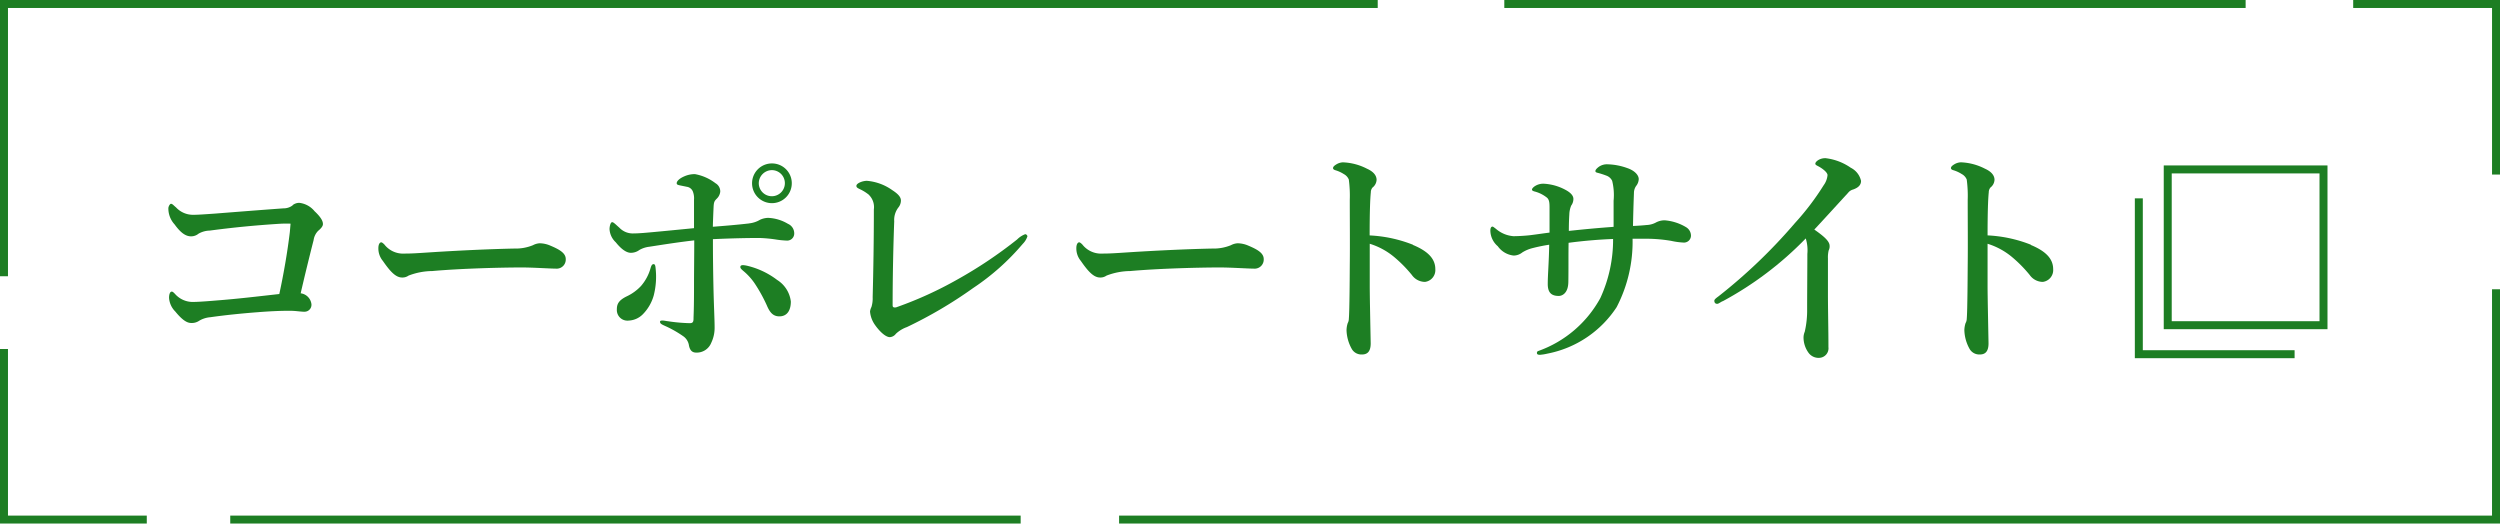
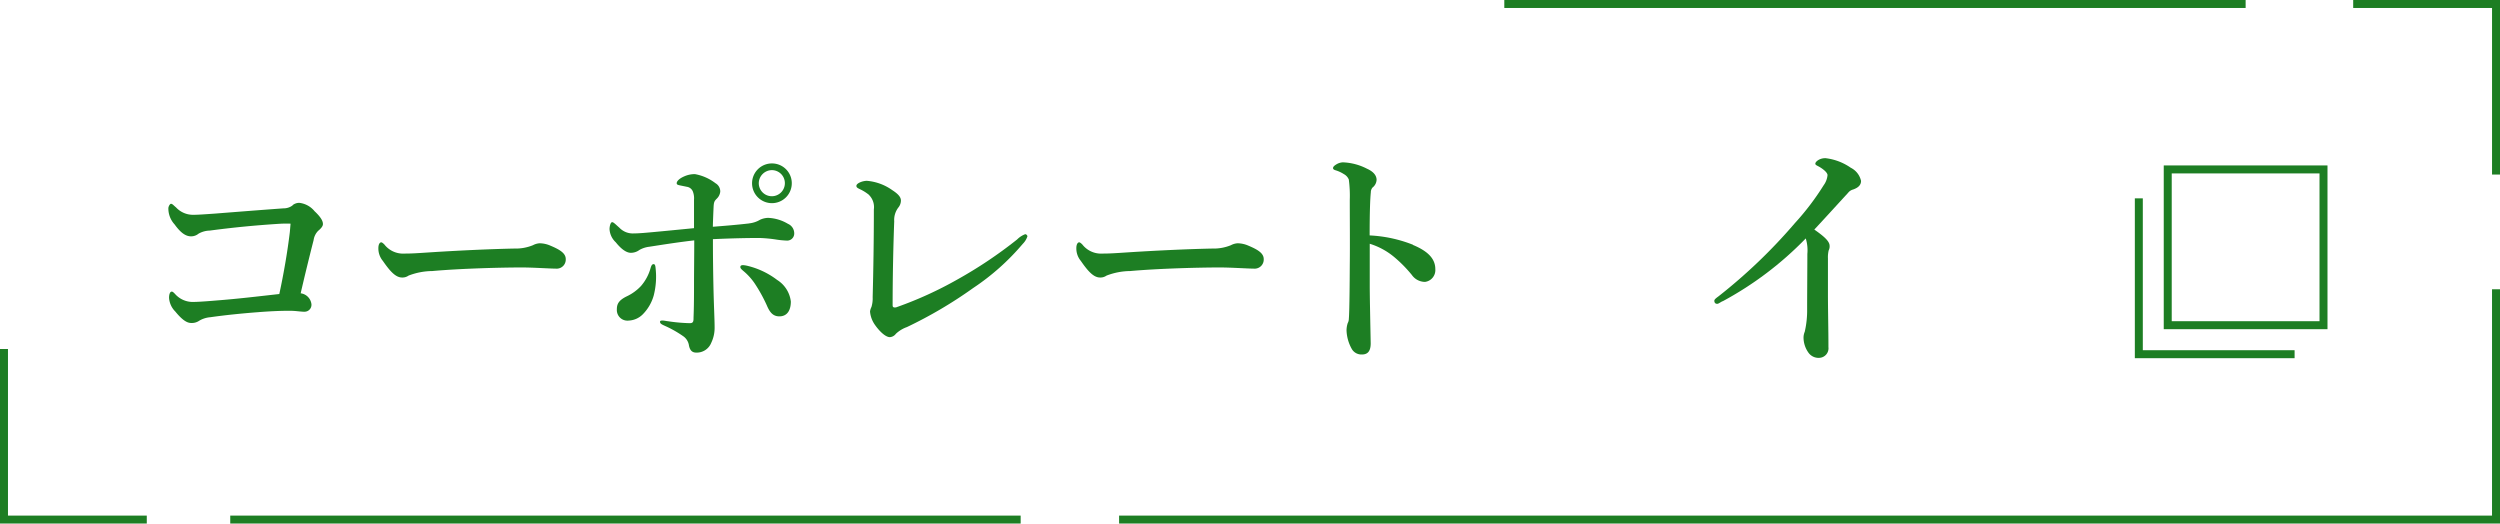
<svg xmlns="http://www.w3.org/2000/svg" width="156.69" height="32.814">
  <defs>
    <clipPath id="a">
      <path data-name="長方形 695" fill="none" d="M0 0h156.69v32.814H0z" />
    </clipPath>
  </defs>
  <g data-name="グループ 1418">
    <g data-name="グループ 1417">
      <g data-name="グループ 1416" clip-path="url(#a)">
        <path data-name="線 19" fill="none" stroke="#1d7e23" stroke-miterlimit="10" stroke-width=".5" d="M94.284.25h46.463" />
        <path data-name="パス 3836" d="M18.335 12.863a.67.67 0 01.42-.15 1.443 1.443 0 01.961.525c.479.45.524.675.524.81s-.135.285-.3.42a1.042 1.042 0 00-.285.585c-.224.87-.57 2.28-.81 3.33a.778.778 0 01.676.69.435.435 0 01-.436.465c-.27 0-.539-.06-.945-.06-.555 0-1.244.03-1.994.09-.975.075-2.026.18-2.971.315a1.613 1.613 0 00-.674.21.829.829 0 01-.525.15c-.241 0-.54-.165-.991-.72a1.329 1.329 0 01-.389-.855c0-.255.075-.39.165-.39.074 0 .105.045.2.135a1.477 1.477 0 001.2.51c.12 0 .54-.015 1.4-.09 1.32-.1 2.6-.255 3.945-.405.27-1.245.51-2.625.66-3.885l.045-.525a7.734 7.734 0 00-.81.015c-1.365.09-2.684.21-4.26.42a1.46 1.46 0 00-.7.195.732.732 0 01-.465.165c-.33 0-.645-.21-1.035-.75a1.479 1.479 0 01-.389-1.005c0-.12.1-.285.164-.285.09 0 .151.09.316.225a1.446 1.446 0 001.065.465c.315 0 .719-.03 1.364-.075.781-.06 2.64-.21 4.306-.33a.914.914 0 00.584-.195" fill="#1d7e23" />
        <path data-name="パス 3837" d="M34.921 16.838c-.465 0-1.485-.075-2.221-.075-1.184 0-3.764.06-5.609.225a4.244 4.244 0 00-1.484.285.657.657 0 01-.407.12c-.388 0-.734-.36-1.2-1.035a1.218 1.218 0 01-.285-.81c0-.24.09-.36.18-.36.045 0 .12.06.195.135a1.482 1.482 0 001.26.57c.405 0 .689-.015 1.575-.075 1.86-.12 3.84-.21 5.309-.24a2.862 2.862 0 001.17-.21 1.009 1.009 0 01.42-.12 1.728 1.728 0 01.676.15c.569.24.959.465.959.84a.569.569 0 01-.539.6" fill="#1d7e23" />
        <path data-name="パス 3838" d="M46.958 14a1.673 1.673 0 00.676-.225 1.262 1.262 0 01.51-.12 2.626 2.626 0 011.244.375.648.648 0 01.391.585.443.443 0 01-.436.465 5.488 5.488 0 01-.75-.075 8.881 8.881 0 00-1-.09c-.57 0-1.621.015-2.91.075 0 1.17.015 2.085.029 2.805.031 1.5.077 2.19.077 2.745a2.149 2.149 0 01-.211.945.977.977 0 01-.93.615c-.225 0-.391-.09-.465-.435a.858.858 0 00-.33-.57 6.846 6.846 0 00-1.154-.66c-.271-.12-.33-.165-.33-.27 0-.06.059-.075.149-.075.12 0 .21.03.36.045a10.243 10.243 0 001.366.12c.224 0 .224-.15.224-.345.015-.375.03-.87.03-1.98 0-.945.015-1.92.015-2.865-.915.105-1.695.225-2.82.4a1.638 1.638 0 00-.615.2.9.9 0 01-.539.18c-.211 0-.526-.135-.946-.66a1.217 1.217 0 01-.39-.825c0-.165.06-.435.166-.435.09 0 .224.15.449.345a1.156 1.156 0 00.9.36c.18 0 .42-.015.616-.03.734-.06 1.934-.18 3.164-.3v-1.782a1.17 1.17 0 00-.06-.48.477.477 0 00-.39-.33c-.134-.03-.3-.06-.435-.09-.151-.03-.2-.06-.2-.135 0-.135.181-.3.452-.42a1.634 1.634 0 01.689-.15 2.969 2.969 0 011.289.57.591.591 0 01.3.525.708.708 0 01-.21.435c-.165.165-.195.225-.21.57s-.03.66-.045 1.2c.765-.06 1.515-.12 2.279-.21m-6 2.55c.106 0 .122.12.136.285a4.739 4.739 0 01-.12 1.68 2.719 2.719 0 01-.689 1.185 1.327 1.327 0 01-.885.39.664.664 0 01-.737-.7c0-.315.091-.555.6-.81a2.925 2.925 0 00.915-.66 2.887 2.887 0 00.6-1.125c.045-.15.09-.24.179-.24m5.446.18c0-.09.06-.12.179-.12a1.705 1.705 0 01.211.03 5 5 0 011.92.9 1.852 1.852 0 01.855 1.35c0 .525-.21.93-.72.93-.4 0-.6-.255-.78-.675a9.621 9.621 0 00-.781-1.41 3.769 3.769 0 00-.719-.78c-.1-.09-.165-.15-.165-.225m3.224-5.25a1.245 1.245 0 11-1.244-1.245 1.241 1.241 0 011.244 1.245m-2.069 0a.818.818 0 10.825-.825.829.829 0 00-.825.825" fill="#1d7e23" />
        <path data-name="パス 3839" d="M54.47 12.218a2.7 2.7 0 00-.51-.33c-.209-.1-.285-.135-.285-.24 0-.165.391-.315.66-.315a3.2 3.2 0 011.59.585c.465.3.541.495.541.66a.7.7 0 01-.166.435 1.285 1.285 0 00-.254.855c-.06 1.6-.1 3.57-.1 5.265 0 .089.029.12.09.134a.346.346 0 00.2-.029 23.636 23.636 0 003.75-1.71 27.61 27.61 0 003.764-2.52 1.429 1.429 0 01.51-.331.16.16 0 01.135.136 1.216 1.216 0 01-.3.48 14.754 14.754 0 01-3.1 2.759 27.388 27.388 0 01-4.154 2.448 1.97 1.97 0 00-.69.42.515.515 0 01-.375.211c-.285 0-.675-.39-.946-.781a1.688 1.688 0 01-.3-.824.863.863 0 01.089-.285 1.85 1.85 0 00.076-.616c.045-1.724.075-3.6.075-5.5a1.069 1.069 0 00-.3-.9" fill="#1d7e23" />
        <path data-name="パス 3840" d="M78.667 16.838c-.465 0-1.485-.075-2.221-.075-1.184 0-3.764.06-5.609.225a4.244 4.244 0 00-1.484.285.657.657 0 01-.407.12c-.388 0-.734-.36-1.2-1.035a1.218 1.218 0 01-.285-.81c0-.24.09-.36.18-.36.045 0 .12.06.195.135a1.482 1.482 0 001.26.57c.4 0 .689-.015 1.575-.075 1.86-.12 3.84-.21 5.309-.24a2.862 2.862 0 001.17-.21 1.009 1.009 0 01.42-.12 1.728 1.728 0 01.676.15c.569.24.959.465.959.84a.569.569 0 01-.539.6" fill="#1d7e23" />
        <path data-name="パス 3841" d="M88.56 15.353c.9.375 1.4.84 1.4 1.515a.745.745 0 01-.645.8 1.012 1.012 0 01-.826-.435 8.307 8.307 0 00-1.079-1.1 4.438 4.438 0 00-1.56-.855v2.61c0 .63.029 2.01.06 3.63 0 .57-.255.7-.556.7a.694.694 0 01-.629-.346 2.536 2.536 0 01-.33-1.184 1.557 1.557 0 01.074-.435.553.553 0 00.07-.253c.015-.195.046-.615.06-3.36.016-1.425 0-2.7 0-4.11a7.868 7.868 0 00-.06-1.275.688.688 0 00-.315-.345 2.08 2.08 0 00-.524-.24c-.1-.03-.15-.075-.15-.135 0-.09.1-.165.195-.225a.867.867 0 01.419-.135 3.57 3.57 0 011.515.4c.4.18.6.42.6.7a.647.647 0 01-.255.48.468.468 0 00-.106.3c-.045.42-.074 1.305-.074 2.7a8.462 8.462 0 012.715.585" fill="#1d7e23" />
-         <path data-name="パス 3842" d="M103.763 13.958a1.173 1.173 0 01.57-.15 3.071 3.071 0 011.35.435.624.624 0 01.3.51.437.437 0 01-.465.45 4.509 4.509 0 01-.766-.105 9.429 9.429 0 00-1.529-.135h-.9a8.881 8.881 0 01-1 4.29 6.707 6.707 0 01-4.335 2.91 3.088 3.088 0 01-.465.075c-.135 0-.195-.03-.195-.12a.119.119 0 01.089-.12 7.167 7.167 0 003.885-3.315 8.744 8.744 0 00.8-3.705 30.54 30.54 0 00-2.789.24c-.016.825 0 1.65-.016 2.475-.014.675-.375.855-.6.855-.45 0-.69-.195-.69-.75s.075-1.4.09-2.46a10.4 10.4 0 00-1.035.21 2.271 2.271 0 00-.645.27.887.887 0 01-.541.2 1.4 1.4 0 01-1-.585 1.309 1.309 0 01-.466-.975c0-.165.046-.255.135-.255.045 0 .105.06.209.135a1.9 1.9 0 001.1.465c.225 0 .615-.015 1.035-.06.48-.06.719-.1 1.23-.165v-1.55c0-.315-.015-.495-.15-.63a2.078 2.078 0 00-.8-.4c-.1-.03-.15-.06-.15-.12s.09-.15.18-.21a.968.968 0 01.615-.15 3.2 3.2 0 011.32.39c.36.195.48.39.48.555a.7.7 0 01-.136.42 1.534 1.534 0 00-.119.555c-.016.255-.03.585-.03 1.035 1.125-.12 1.8-.18 2.805-.255v-1.64a3.706 3.706 0 00-.09-1.245.645.645 0 00-.375-.33 5.072 5.072 0 00-.51-.165c-.136-.03-.165-.06-.165-.12s.06-.15.224-.27a.889.889 0 01.541-.15 3.9 3.9 0 011.2.225c.509.165.75.465.75.7a.722.722 0 01-.165.435.774.774 0 00-.135.435c-.031.81-.046 1.44-.06 2.07.3-.015.57-.03.855-.06a1.332 1.332 0 00.569-.15" fill="#1d7e23" />
        <path data-name="パス 3843" d="M107.958 18.878c-.166.09-.256.165-.33.165-.12 0-.18-.075-.18-.195 0-.075.09-.15.254-.27a33.631 33.631 0 004.8-4.6 16.215 16.215 0 001.8-2.37 1.275 1.275 0 00.24-.63c0-.135-.194-.33-.494-.51-.151-.09-.271-.12-.271-.21 0-.12.255-.345.63-.345a3.456 3.456 0 011.59.6 1.215 1.215 0 01.646.825c0 .24-.151.42-.5.54a.587.587 0 00-.314.21c-.841.915-1.561 1.71-2.115 2.3.57.4.959.72.959 1.02a.537.537 0 01-.059.285 1.889 1.889 0 00-.046.51v2.16c0 1.125.031 2.25.031 3.39a.6.6 0 01-.571.675.775.775 0 01-.675-.315 1.644 1.644 0 01-.315-.975.96.96 0 01.076-.345 5.894 5.894 0 00.15-1.41c0-1.095.014-2.55.014-3.465a2.539 2.539 0 00-.1-.975 21.259 21.259 0 01-5.219 3.945" fill="#1d7e23" />
-         <path data-name="パス 3844" d="M127.284 15.353c.9.375 1.4.84 1.4 1.515a.745.745 0 01-.646.8 1.01 1.01 0 01-.825-.435 8.311 8.311 0 00-1.08-1.1 4.438 4.438 0 00-1.56-.855v2.61c0 .63.03 2.01.06 3.63 0 .57-.254.7-.555.7a.7.7 0 01-.63-.346 2.536 2.536 0 01-.33-1.184 1.559 1.559 0 01.075-.435.551.551 0 00.074-.255c.016-.195.045-.615.061-3.36.016-1.425 0-2.7 0-4.11a7.74 7.74 0 00-.061-1.275.685.685 0 00-.314-.345 2.068 2.068 0 00-.525-.24c-.105-.03-.15-.075-.15-.135 0-.09.1-.165.195-.225a.871.871 0 01.419-.135 3.573 3.573 0 011.516.4c.4.18.6.42.6.7a.645.645 0 01-.254.48.462.462 0 00-.106.3c-.045.42-.075 1.305-.075 2.7a8.462 8.462 0 012.715.585" fill="#1d7e23" />
        <path data-name="長方形 694" fill="none" stroke="#1d7e23" stroke-miterlimit="10" stroke-width=".5" d="M135.865 10.619h9.763v9.763h-9.763z" />
        <path data-name="パス 3845" d="M134.053 12.432V22.2h9.763" fill="none" stroke="#1d7e23" stroke-miterlimit="10" stroke-width=".5" />
-         <path data-name="パス 3846" d="M.25 17.314V.25h86.1" fill="none" stroke="#1d7e23" stroke-miterlimit="10" stroke-width=".5" />
        <path data-name="パス 3847" d="M156.44 18.131v14.433h-86.3" fill="none" stroke="#1d7e23" stroke-miterlimit="10" stroke-width=".5" />
        <path data-name="パス 3848" d="M147.489.25h8.952v10.69" fill="none" stroke="#1d7e23" stroke-miterlimit="10" stroke-width=".5" />
        <path data-name="パス 3849" d="M9.2 32.564H.25v-10.69" fill="none" stroke="#1d7e23" stroke-miterlimit="10" stroke-width=".5" />
        <path data-name="線 20" fill="none" stroke="#1d7e23" stroke-miterlimit="10" stroke-width=".5" d="M14.431 32.564h49.54" />
      </g>
    </g>
  </g>
</svg>